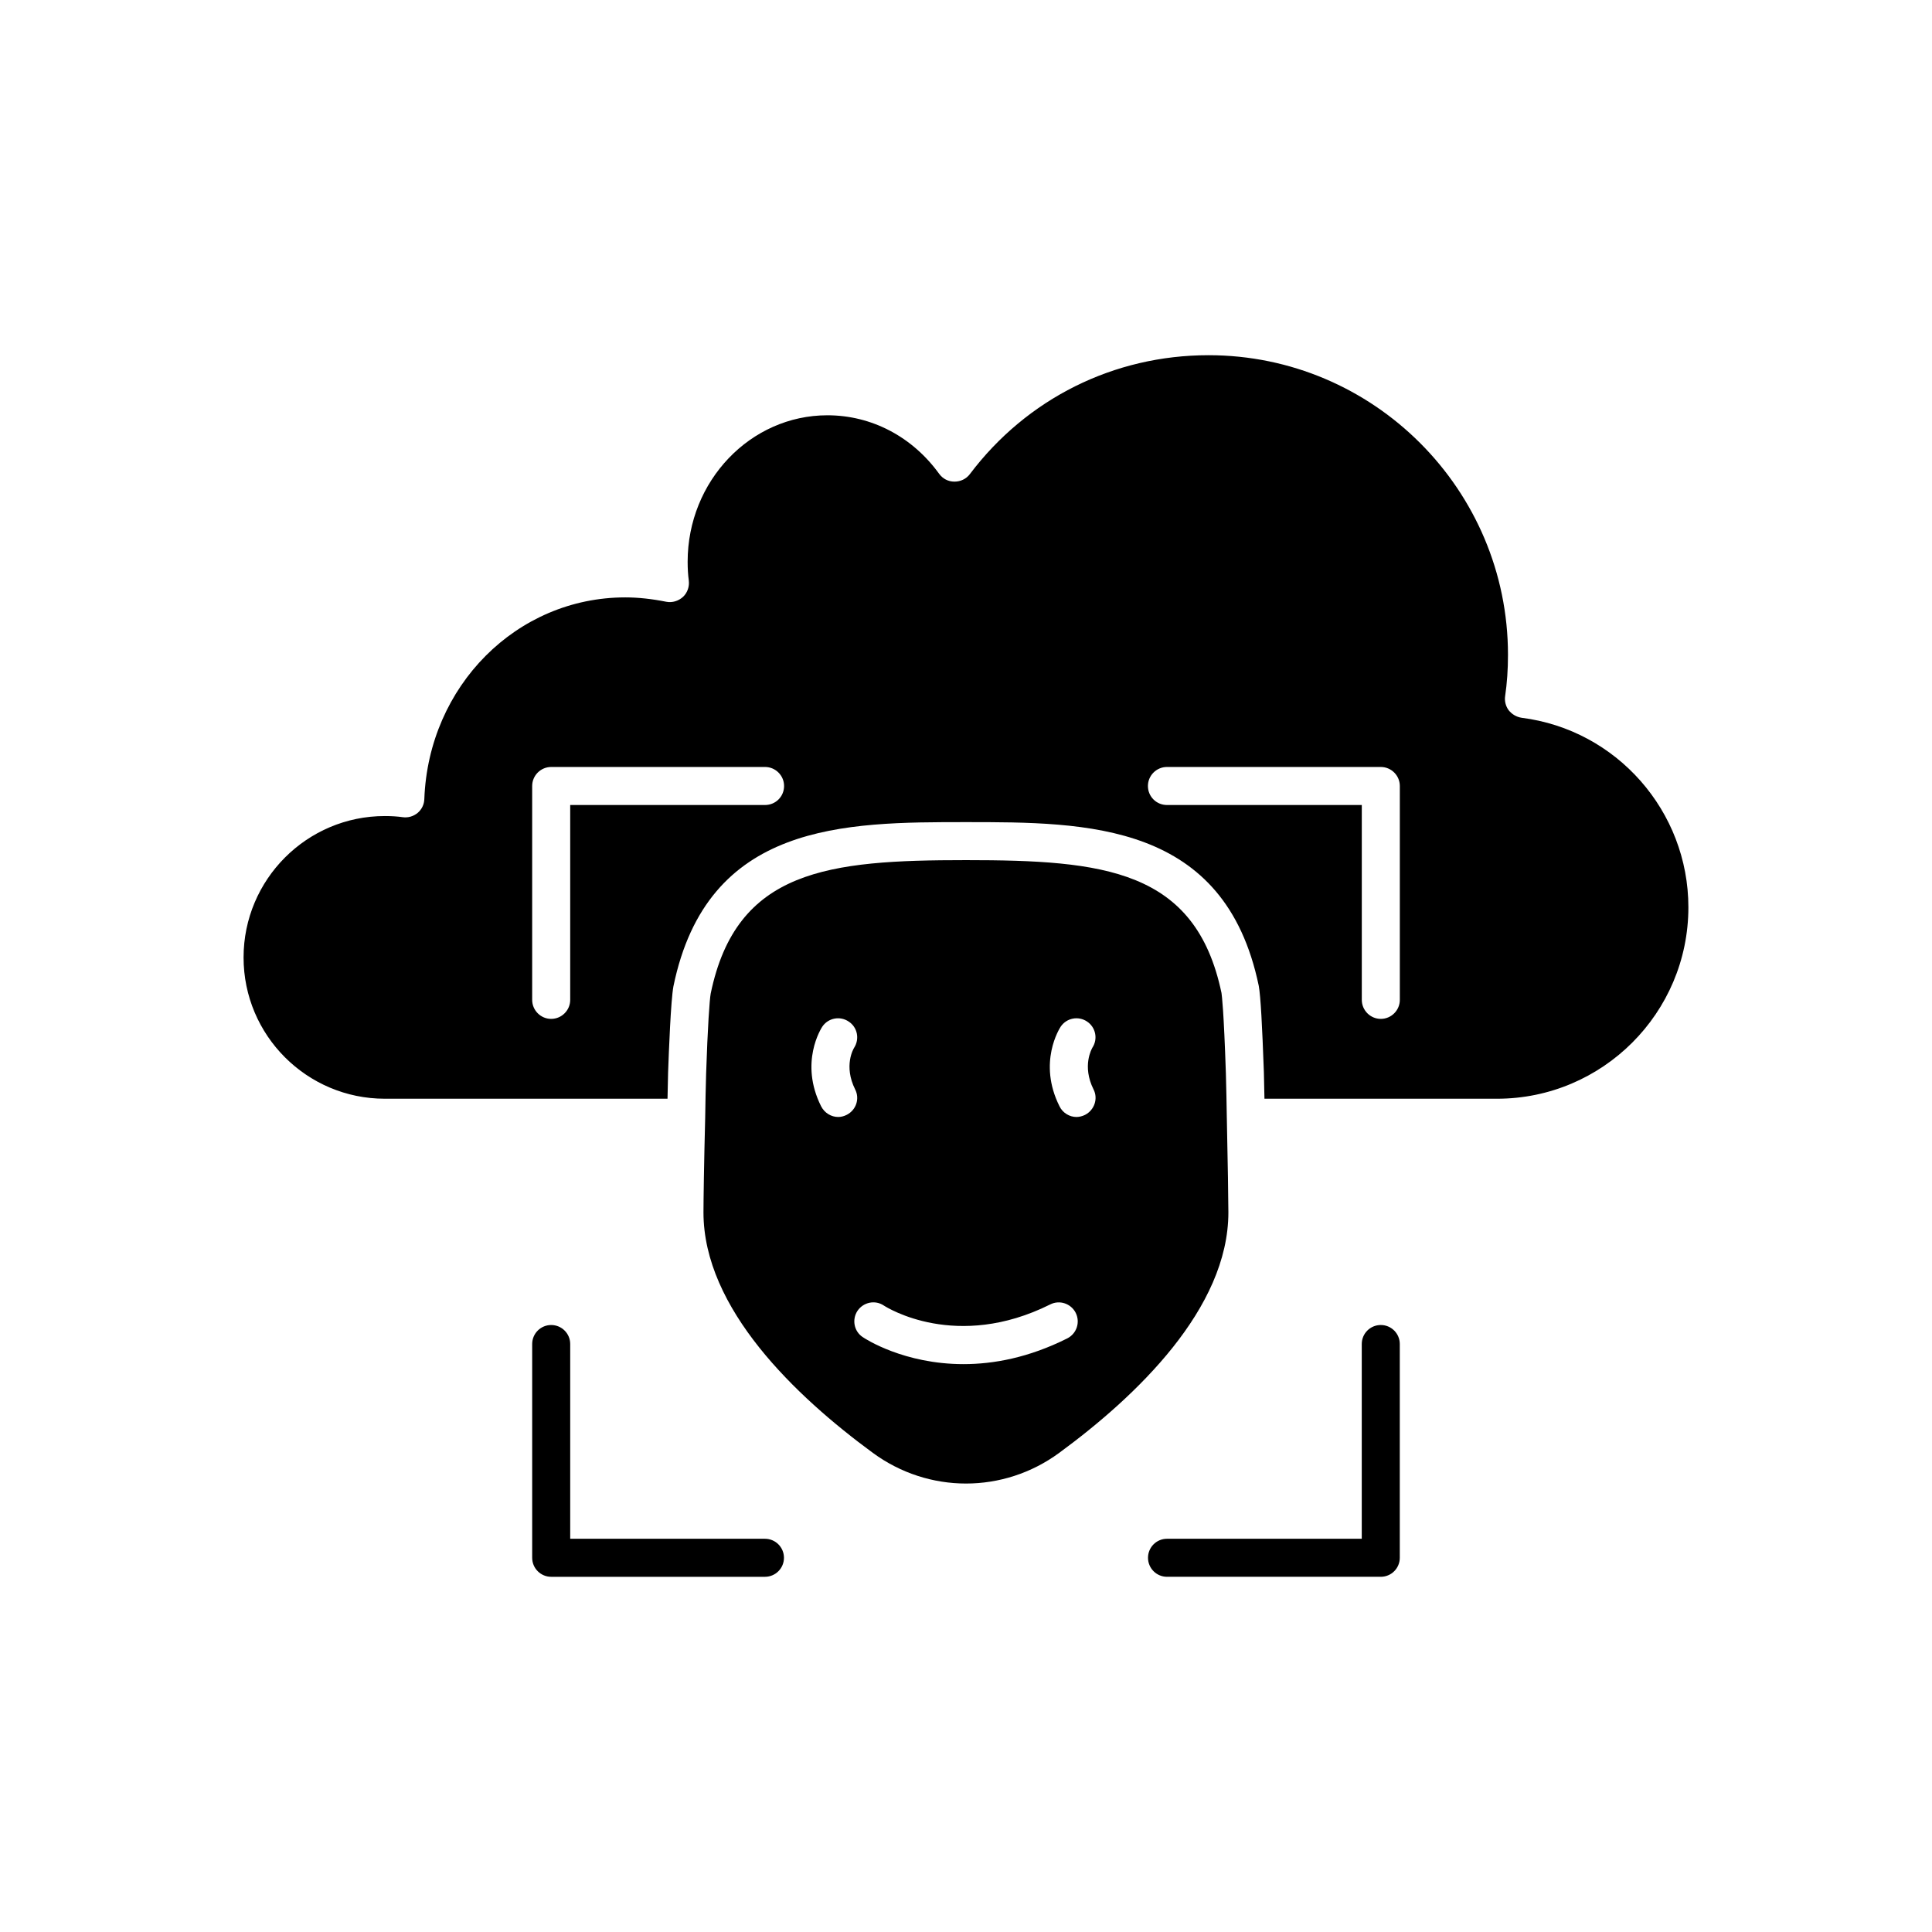
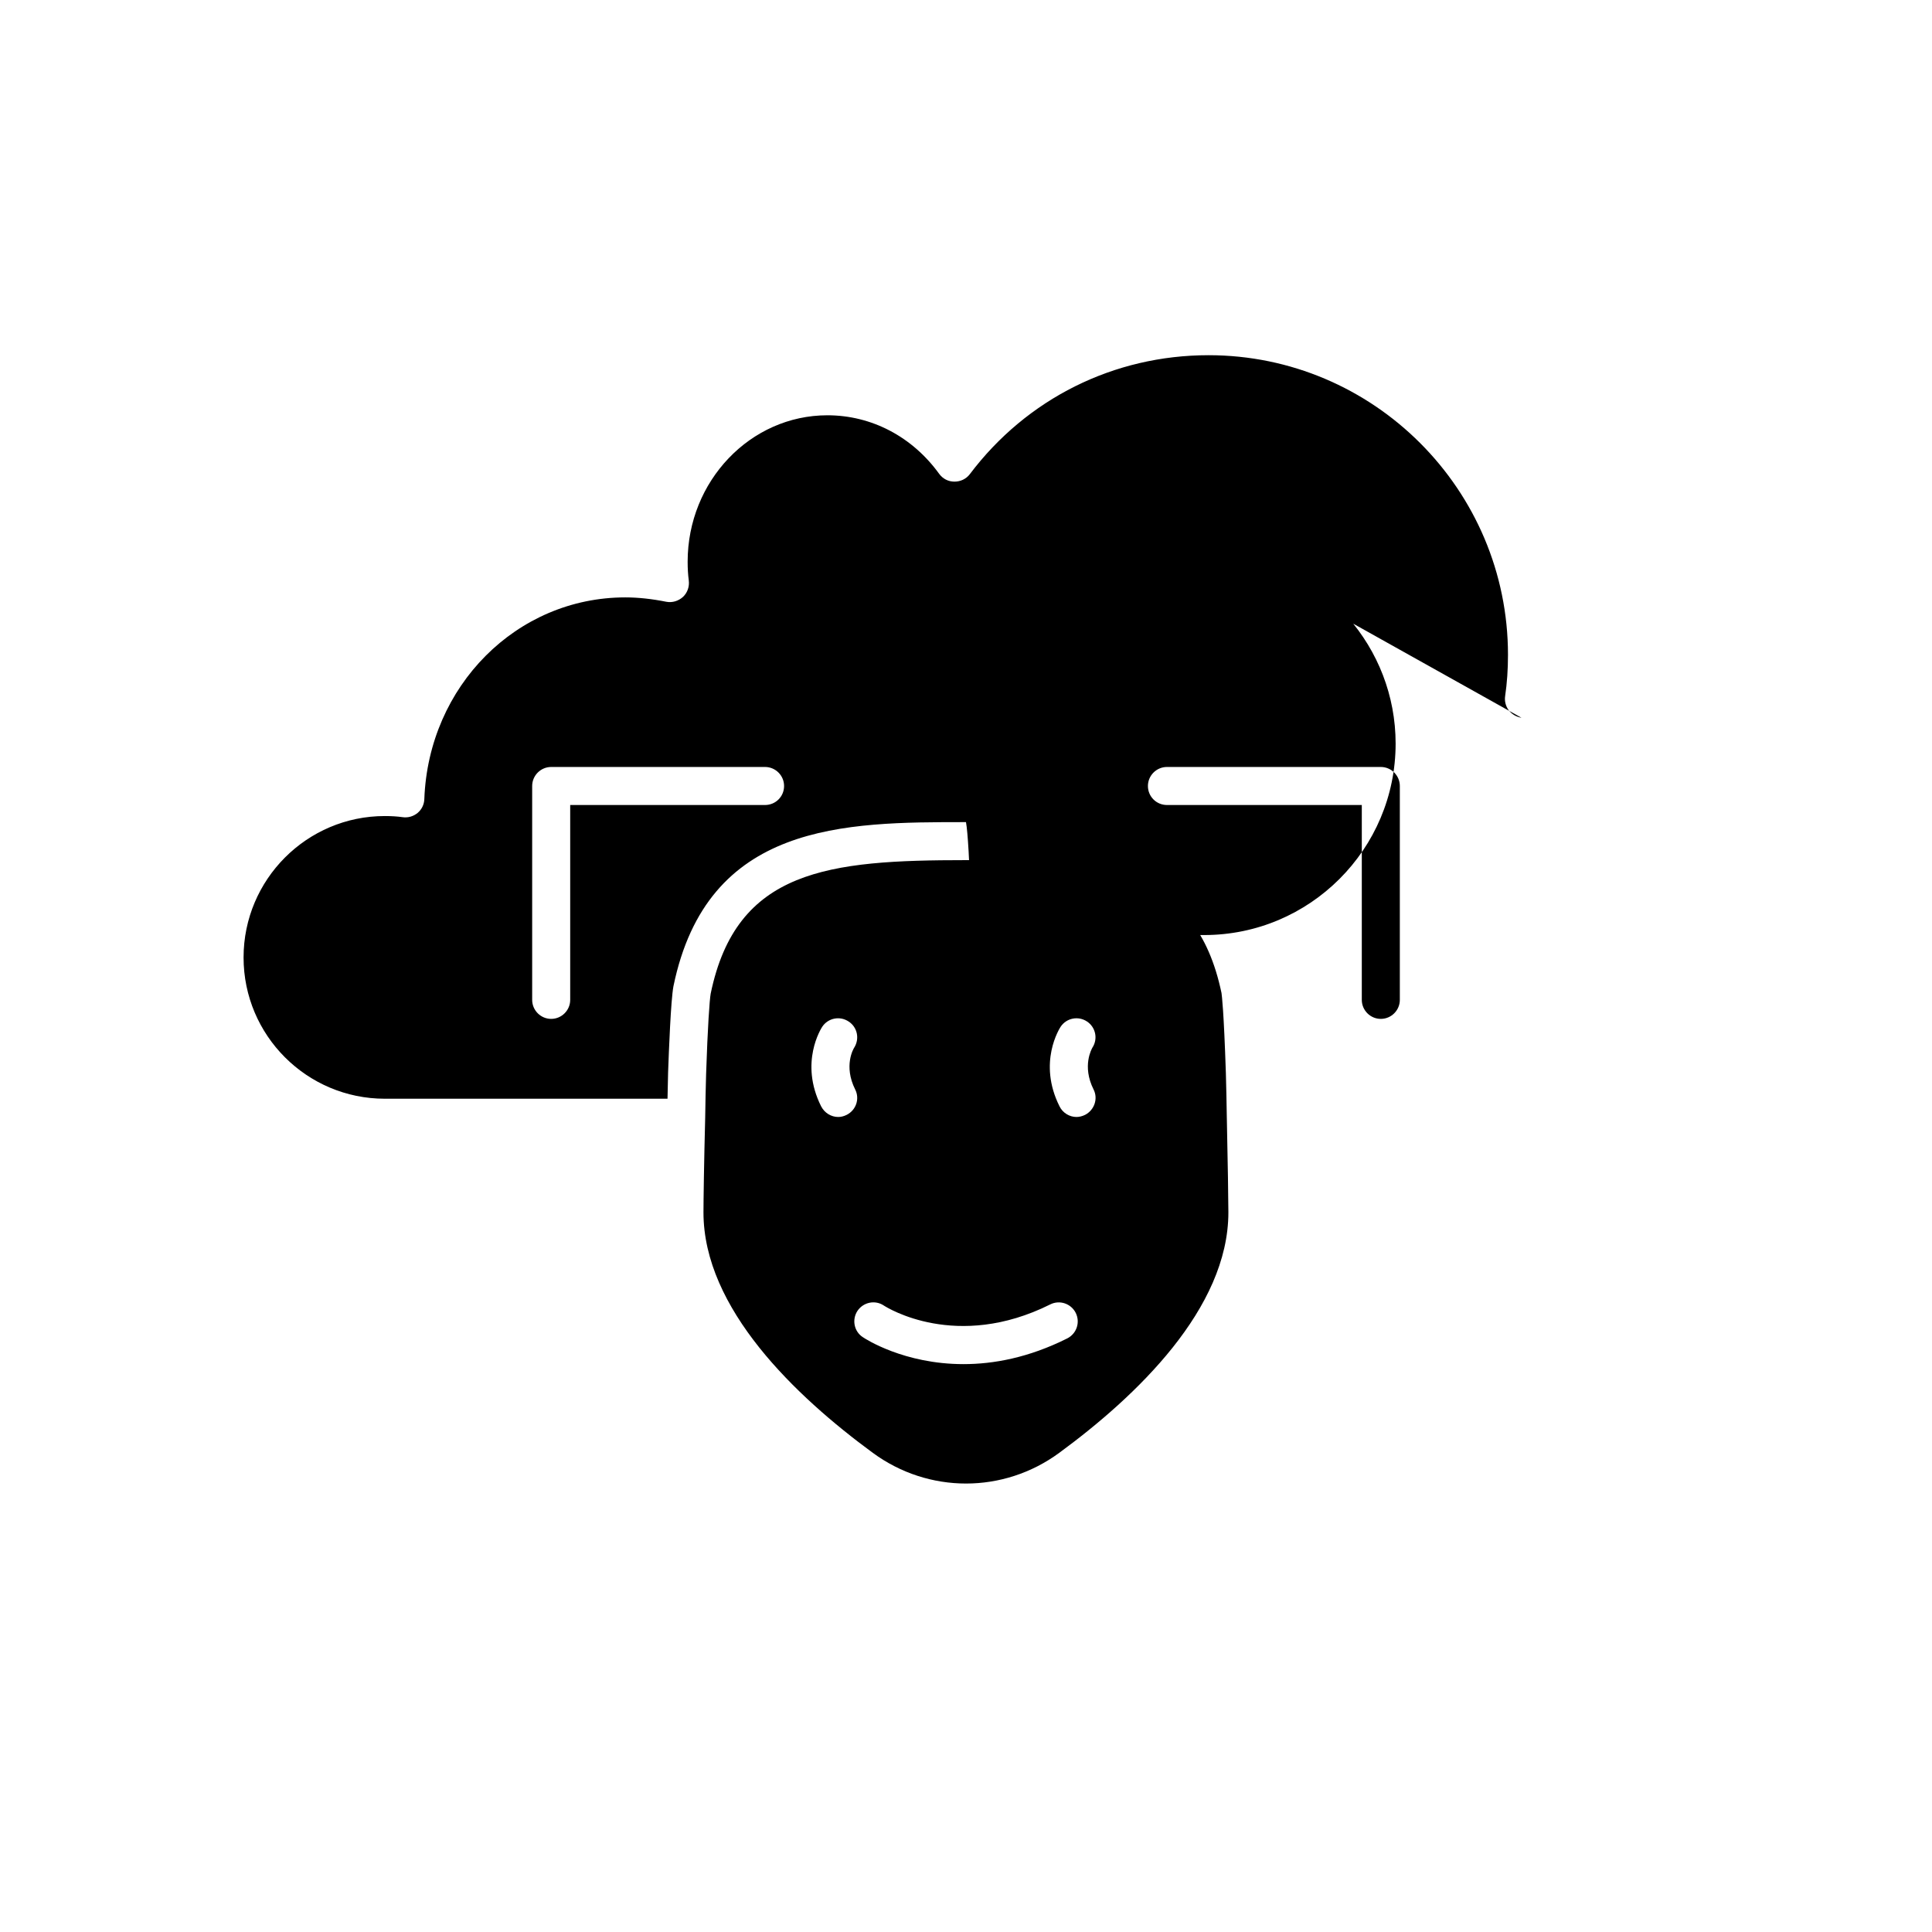
<svg xmlns="http://www.w3.org/2000/svg" fill="#000000" width="800px" height="800px" version="1.1" viewBox="144 144 512 512">
  <g>
-     <path d="m509.92 495.14c-2.785 0-5.039 2.254-5.039 5.039v51.609h-51.609c-2.785 0-5.039 2.254-5.039 5.039 0 2.781 2.254 5.039 5.039 5.039h56.648c2.785 0 5.039-2.254 5.039-5.039v-56.648c0-2.781-2.254-5.039-5.039-5.039z" />
-     <path d="m346.72 551.79h-51.609v-51.609c0-2.781-2.254-5.039-5.039-5.039-2.785 0-5.039 2.254-5.039 5.039v56.648c0 2.781 2.254 5.039 5.039 5.039h56.648c2.785 0 5.039-2.254 5.039-5.039 0-2.785-2.254-5.039-5.039-5.039z" />
-     <path d="m547.21 334.21c-1.309-0.203-2.519-0.906-3.375-1.965-0.805-1.059-1.16-2.469-0.957-3.777 0.504-3.426 0.754-7.055 0.754-10.934 0-43.781-35.621-79.402-79.352-79.402-25.09 0-48.164 11.488-63.277 31.539-0.957 1.258-2.469 1.965-4.031 1.965h-0.051c-1.613 0-3.074-0.754-4.031-2.066-7.106-9.824-17.887-15.516-29.625-15.516-20.406 0-37.031 17.434-37.031 38.793 0 1.863 0.102 3.477 0.301 4.988 0.203 1.613-0.352 3.223-1.512 4.332-1.211 1.109-2.871 1.613-4.434 1.309-3.777-0.754-7.406-1.16-10.883-1.16-28.77 0-52.145 23.477-53.254 53.453-0.039 1.418-0.695 2.777-1.805 3.684-1.109 0.906-2.519 1.309-3.93 1.109-1.41-0.203-2.973-0.301-4.734-0.301-20.656-0.004-37.434 16.824-37.434 37.48s16.777 37.434 37.434 37.434h74.918c0.051-2.316 0.102-4.684 0.152-6.953 0.203-5.594 0.707-18.992 1.41-22.824 8.965-43.527 45.391-43.527 77.535-43.527s68.57 0 77.586 43.379c0.504 2.769 0.906 10.43 1.359 22.922 0.051 2.316 0.102 4.684 0.152 7.004h61.617c27.961 0 50.73-22.723 50.73-50.734 0-25.441-18.992-47.055-44.234-50.23zm-200.46 23.125h-51.641v51.641c0 2.769-2.266 5.039-5.039 5.039-2.769 0-5.039-2.266-5.039-5.039v-56.68c0-2.769 2.266-5.039 5.039-5.039h56.68c2.769 0 5.039 2.266 5.039 5.039 0 2.824-2.269 5.039-5.039 5.039zm168.22 51.641c0 2.769-2.266 5.039-5.039 5.039-2.769 0-5.039-2.266-5.039-5.039v-51.641h-51.641c-2.769 0-5.039-2.215-5.039-5.039 0-2.769 2.266-5.039 5.039-5.039h56.68c2.769 0 5.039 2.266 5.039 5.039zm-45.848 31.387c-0.051-4.031-0.152-8.012-0.25-11.891-0.555-16.777-1.059-20.555-1.16-21.312-6.852-32.746-31.234-35.215-67.711-35.215s-60.859 2.469-67.66 35.367c-0.301 1.613-0.805 8.918-1.211 21.211-0.102 3.828-0.203 7.809-0.25 11.789-0.301 11.488-0.453 22.066-0.453 24.988 0 25.492 24.434 48.719 44.891 63.73 14.762 10.832 34.613 10.832 49.375 0 20.453-15.012 44.84-38.238 44.84-63.73-0.008-2.918-0.156-13.5-0.41-24.938zm-100.76-0.906c-0.707 0.352-1.461 0.555-2.215 0.555-1.863 0-3.629-1.059-4.535-2.82-5.844-11.637 0.051-20.707 0.301-21.109 1.562-2.316 4.684-2.922 7.004-1.359 2.316 1.512 2.922 4.586 1.461 6.902-0.203 0.301-2.871 4.836 0.25 11.082 1.262 2.469 0.254 5.492-2.266 6.75zm58.441 59.25c-10.176 5.09-19.496 6.801-27.457 6.801-15.77 0-26.047-6.699-26.703-7.156-2.316-1.512-2.922-4.637-1.41-6.953 1.562-2.316 4.684-2.973 7.004-1.41 0.855 0.555 19.246 12.09 44.082-0.301 2.469-1.258 5.492-0.25 6.75 2.215 1.262 2.519 0.254 5.543-2.266 6.805zm4.734-59.25c-0.707 0.352-1.512 0.555-2.266 0.555-1.812 0-3.629-1.059-4.484-2.82-5.844-11.637 0.051-20.707 0.301-21.109 1.562-2.316 4.684-2.922 7.004-1.359 2.266 1.512 2.922 4.586 1.41 6.902-0.152 0.301-2.82 4.836 0.301 11.082 1.262 2.469 0.203 5.492-2.266 6.75z" />
+     <path d="m547.21 334.21c-1.309-0.203-2.519-0.906-3.375-1.965-0.805-1.059-1.16-2.469-0.957-3.777 0.504-3.426 0.754-7.055 0.754-10.934 0-43.781-35.621-79.402-79.352-79.402-25.09 0-48.164 11.488-63.277 31.539-0.957 1.258-2.469 1.965-4.031 1.965h-0.051c-1.613 0-3.074-0.754-4.031-2.066-7.106-9.824-17.887-15.516-29.625-15.516-20.406 0-37.031 17.434-37.031 38.793 0 1.863 0.102 3.477 0.301 4.988 0.203 1.613-0.352 3.223-1.512 4.332-1.211 1.109-2.871 1.613-4.434 1.309-3.777-0.754-7.406-1.16-10.883-1.16-28.77 0-52.145 23.477-53.254 53.453-0.039 1.418-0.695 2.777-1.805 3.684-1.109 0.906-2.519 1.309-3.93 1.109-1.41-0.203-2.973-0.301-4.734-0.301-20.656-0.004-37.434 16.824-37.434 37.48s16.777 37.434 37.434 37.434h74.918c0.051-2.316 0.102-4.684 0.152-6.953 0.203-5.594 0.707-18.992 1.41-22.824 8.965-43.527 45.391-43.527 77.535-43.527c0.504 2.769 0.906 10.43 1.359 22.922 0.051 2.316 0.102 4.684 0.152 7.004h61.617c27.961 0 50.73-22.723 50.73-50.734 0-25.441-18.992-47.055-44.234-50.23zm-200.46 23.125h-51.641v51.641c0 2.769-2.266 5.039-5.039 5.039-2.769 0-5.039-2.266-5.039-5.039v-56.68c0-2.769 2.266-5.039 5.039-5.039h56.68c2.769 0 5.039 2.266 5.039 5.039 0 2.824-2.269 5.039-5.039 5.039zm168.22 51.641c0 2.769-2.266 5.039-5.039 5.039-2.769 0-5.039-2.266-5.039-5.039v-51.641h-51.641c-2.769 0-5.039-2.215-5.039-5.039 0-2.769 2.266-5.039 5.039-5.039h56.68c2.769 0 5.039 2.266 5.039 5.039zm-45.848 31.387c-0.051-4.031-0.152-8.012-0.25-11.891-0.555-16.777-1.059-20.555-1.16-21.312-6.852-32.746-31.234-35.215-67.711-35.215s-60.859 2.469-67.66 35.367c-0.301 1.613-0.805 8.918-1.211 21.211-0.102 3.828-0.203 7.809-0.25 11.789-0.301 11.488-0.453 22.066-0.453 24.988 0 25.492 24.434 48.719 44.891 63.73 14.762 10.832 34.613 10.832 49.375 0 20.453-15.012 44.84-38.238 44.84-63.73-0.008-2.918-0.156-13.5-0.41-24.938zm-100.76-0.906c-0.707 0.352-1.461 0.555-2.215 0.555-1.863 0-3.629-1.059-4.535-2.82-5.844-11.637 0.051-20.707 0.301-21.109 1.562-2.316 4.684-2.922 7.004-1.359 2.316 1.512 2.922 4.586 1.461 6.902-0.203 0.301-2.871 4.836 0.25 11.082 1.262 2.469 0.254 5.492-2.266 6.75zm58.441 59.25c-10.176 5.09-19.496 6.801-27.457 6.801-15.77 0-26.047-6.699-26.703-7.156-2.316-1.512-2.922-4.637-1.41-6.953 1.562-2.316 4.684-2.973 7.004-1.41 0.855 0.555 19.246 12.09 44.082-0.301 2.469-1.258 5.492-0.25 6.75 2.215 1.262 2.519 0.254 5.543-2.266 6.805zm4.734-59.25c-0.707 0.352-1.512 0.555-2.266 0.555-1.812 0-3.629-1.059-4.484-2.82-5.844-11.637 0.051-20.707 0.301-21.109 1.562-2.316 4.684-2.922 7.004-1.359 2.266 1.512 2.922 4.586 1.41 6.902-0.152 0.301-2.82 4.836 0.301 11.082 1.262 2.469 0.203 5.492-2.266 6.75z" />
  </g>
</svg>